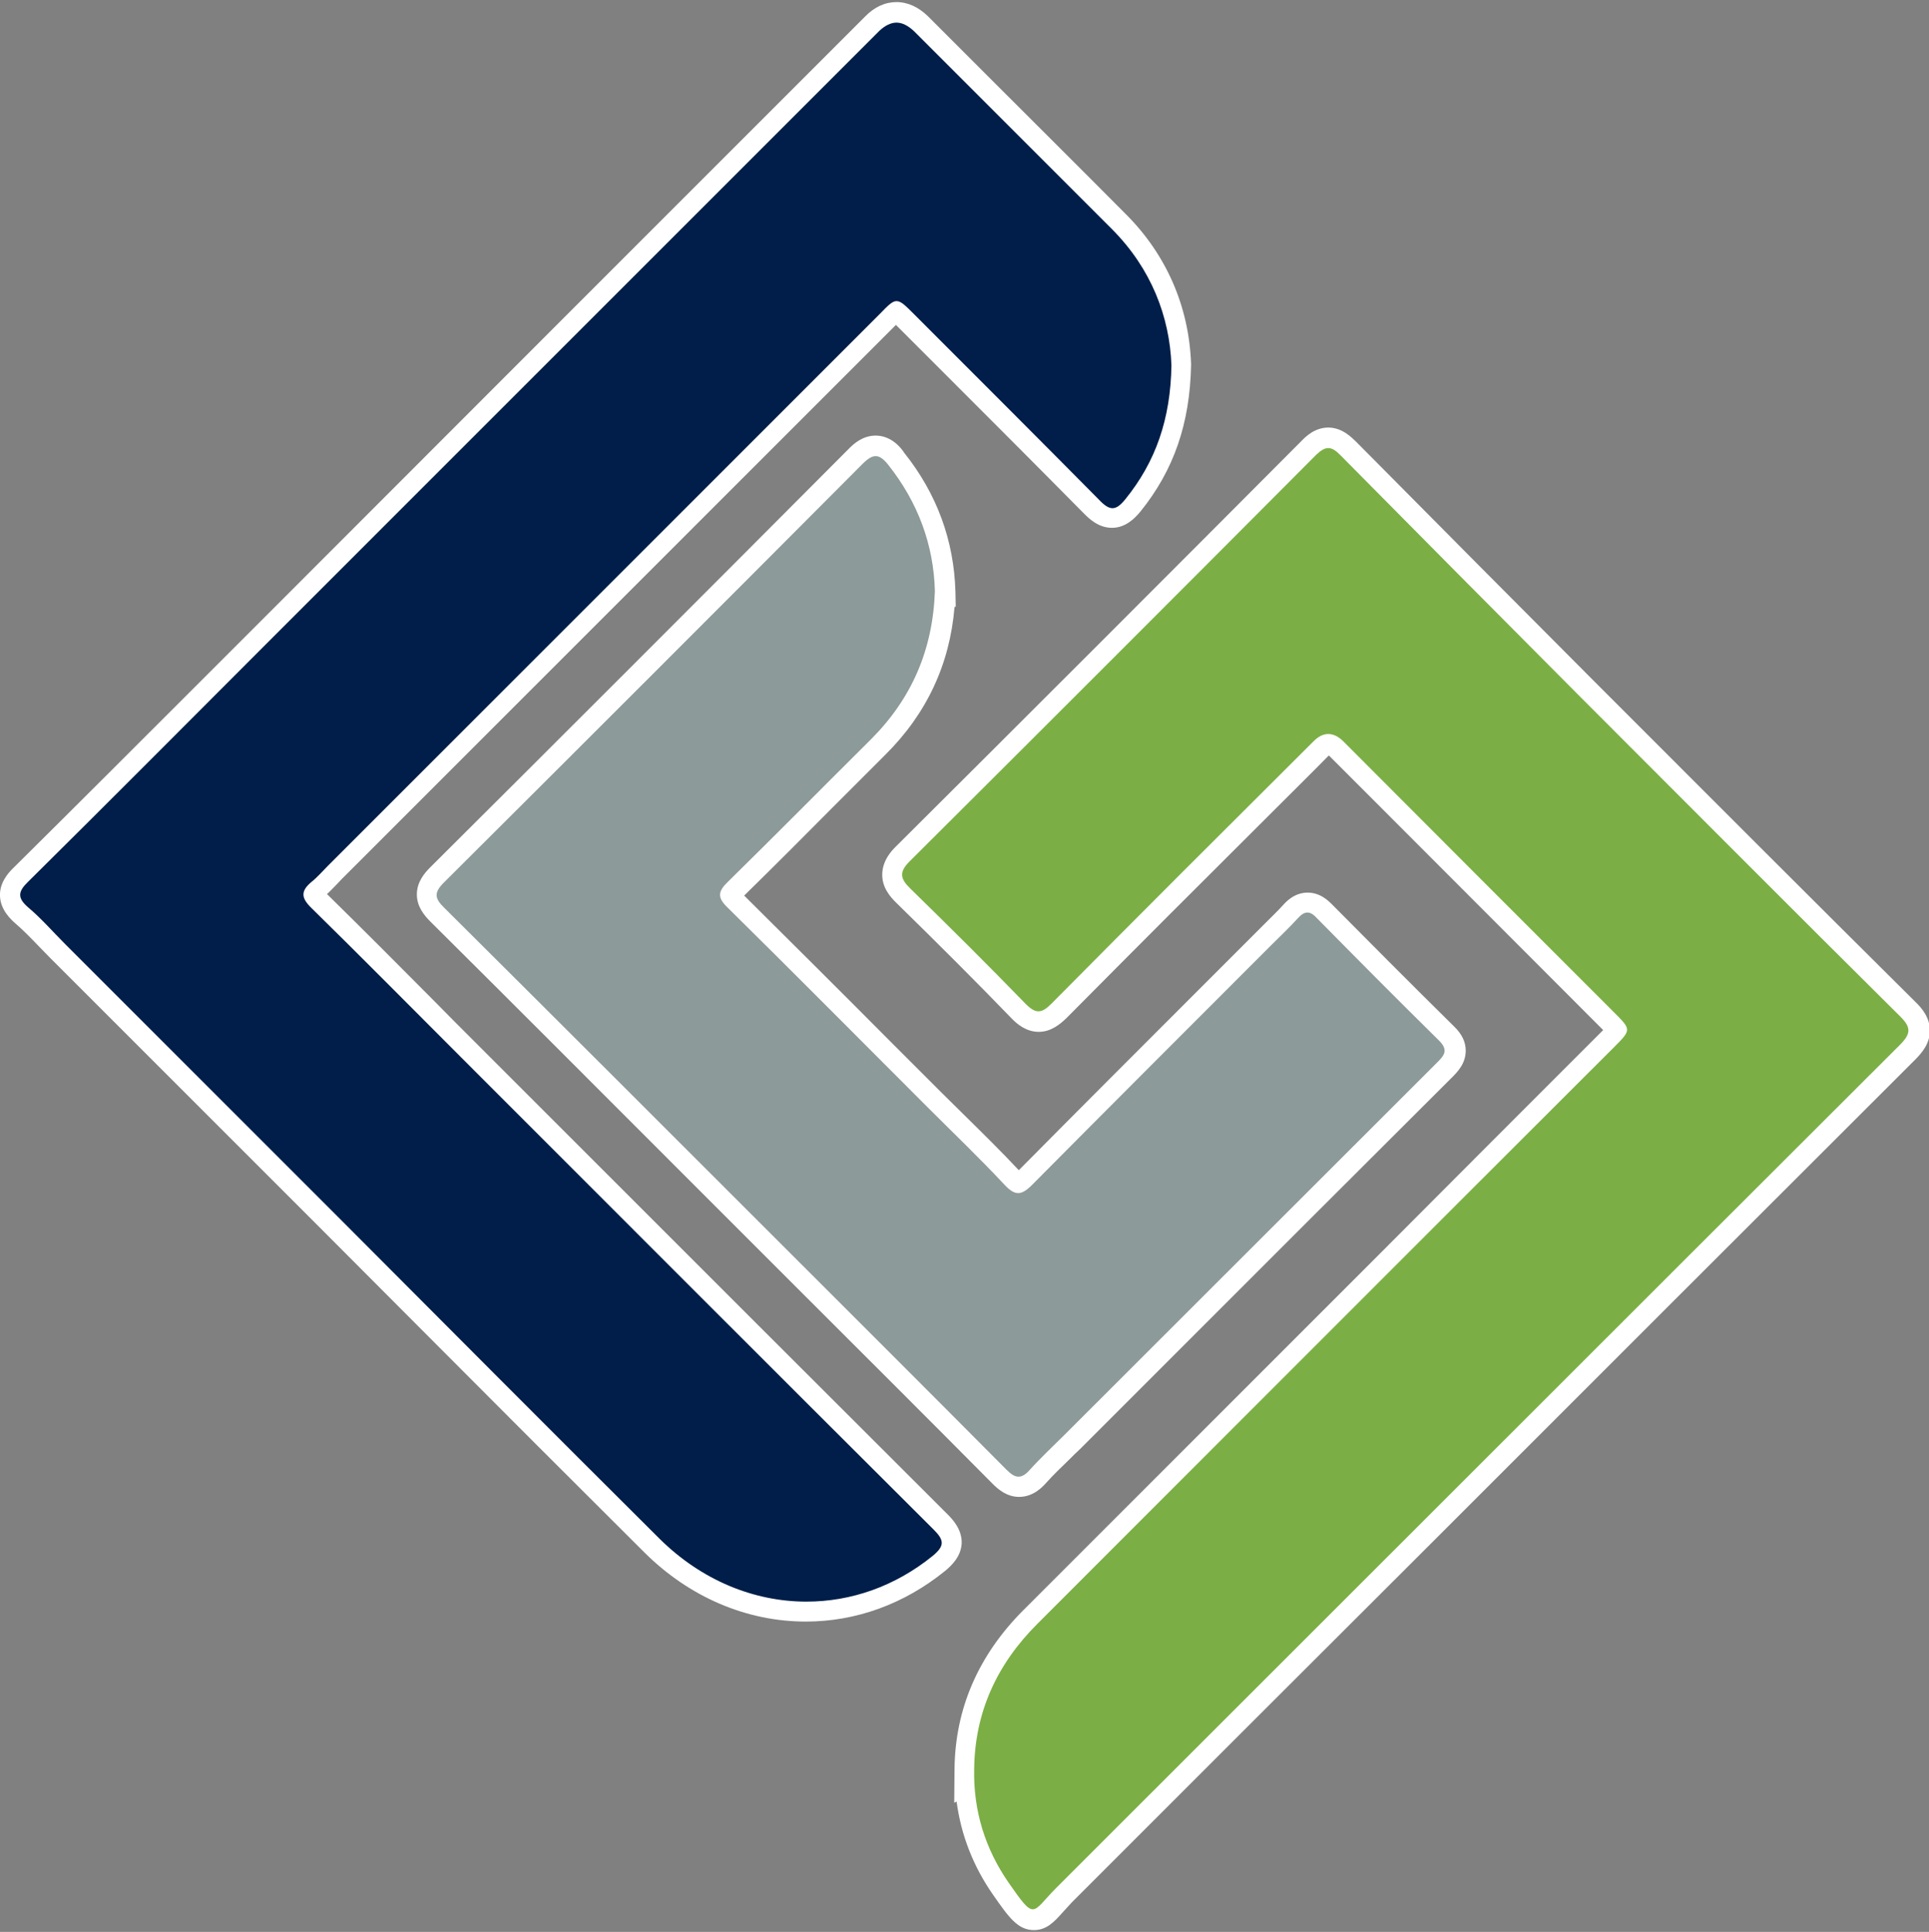
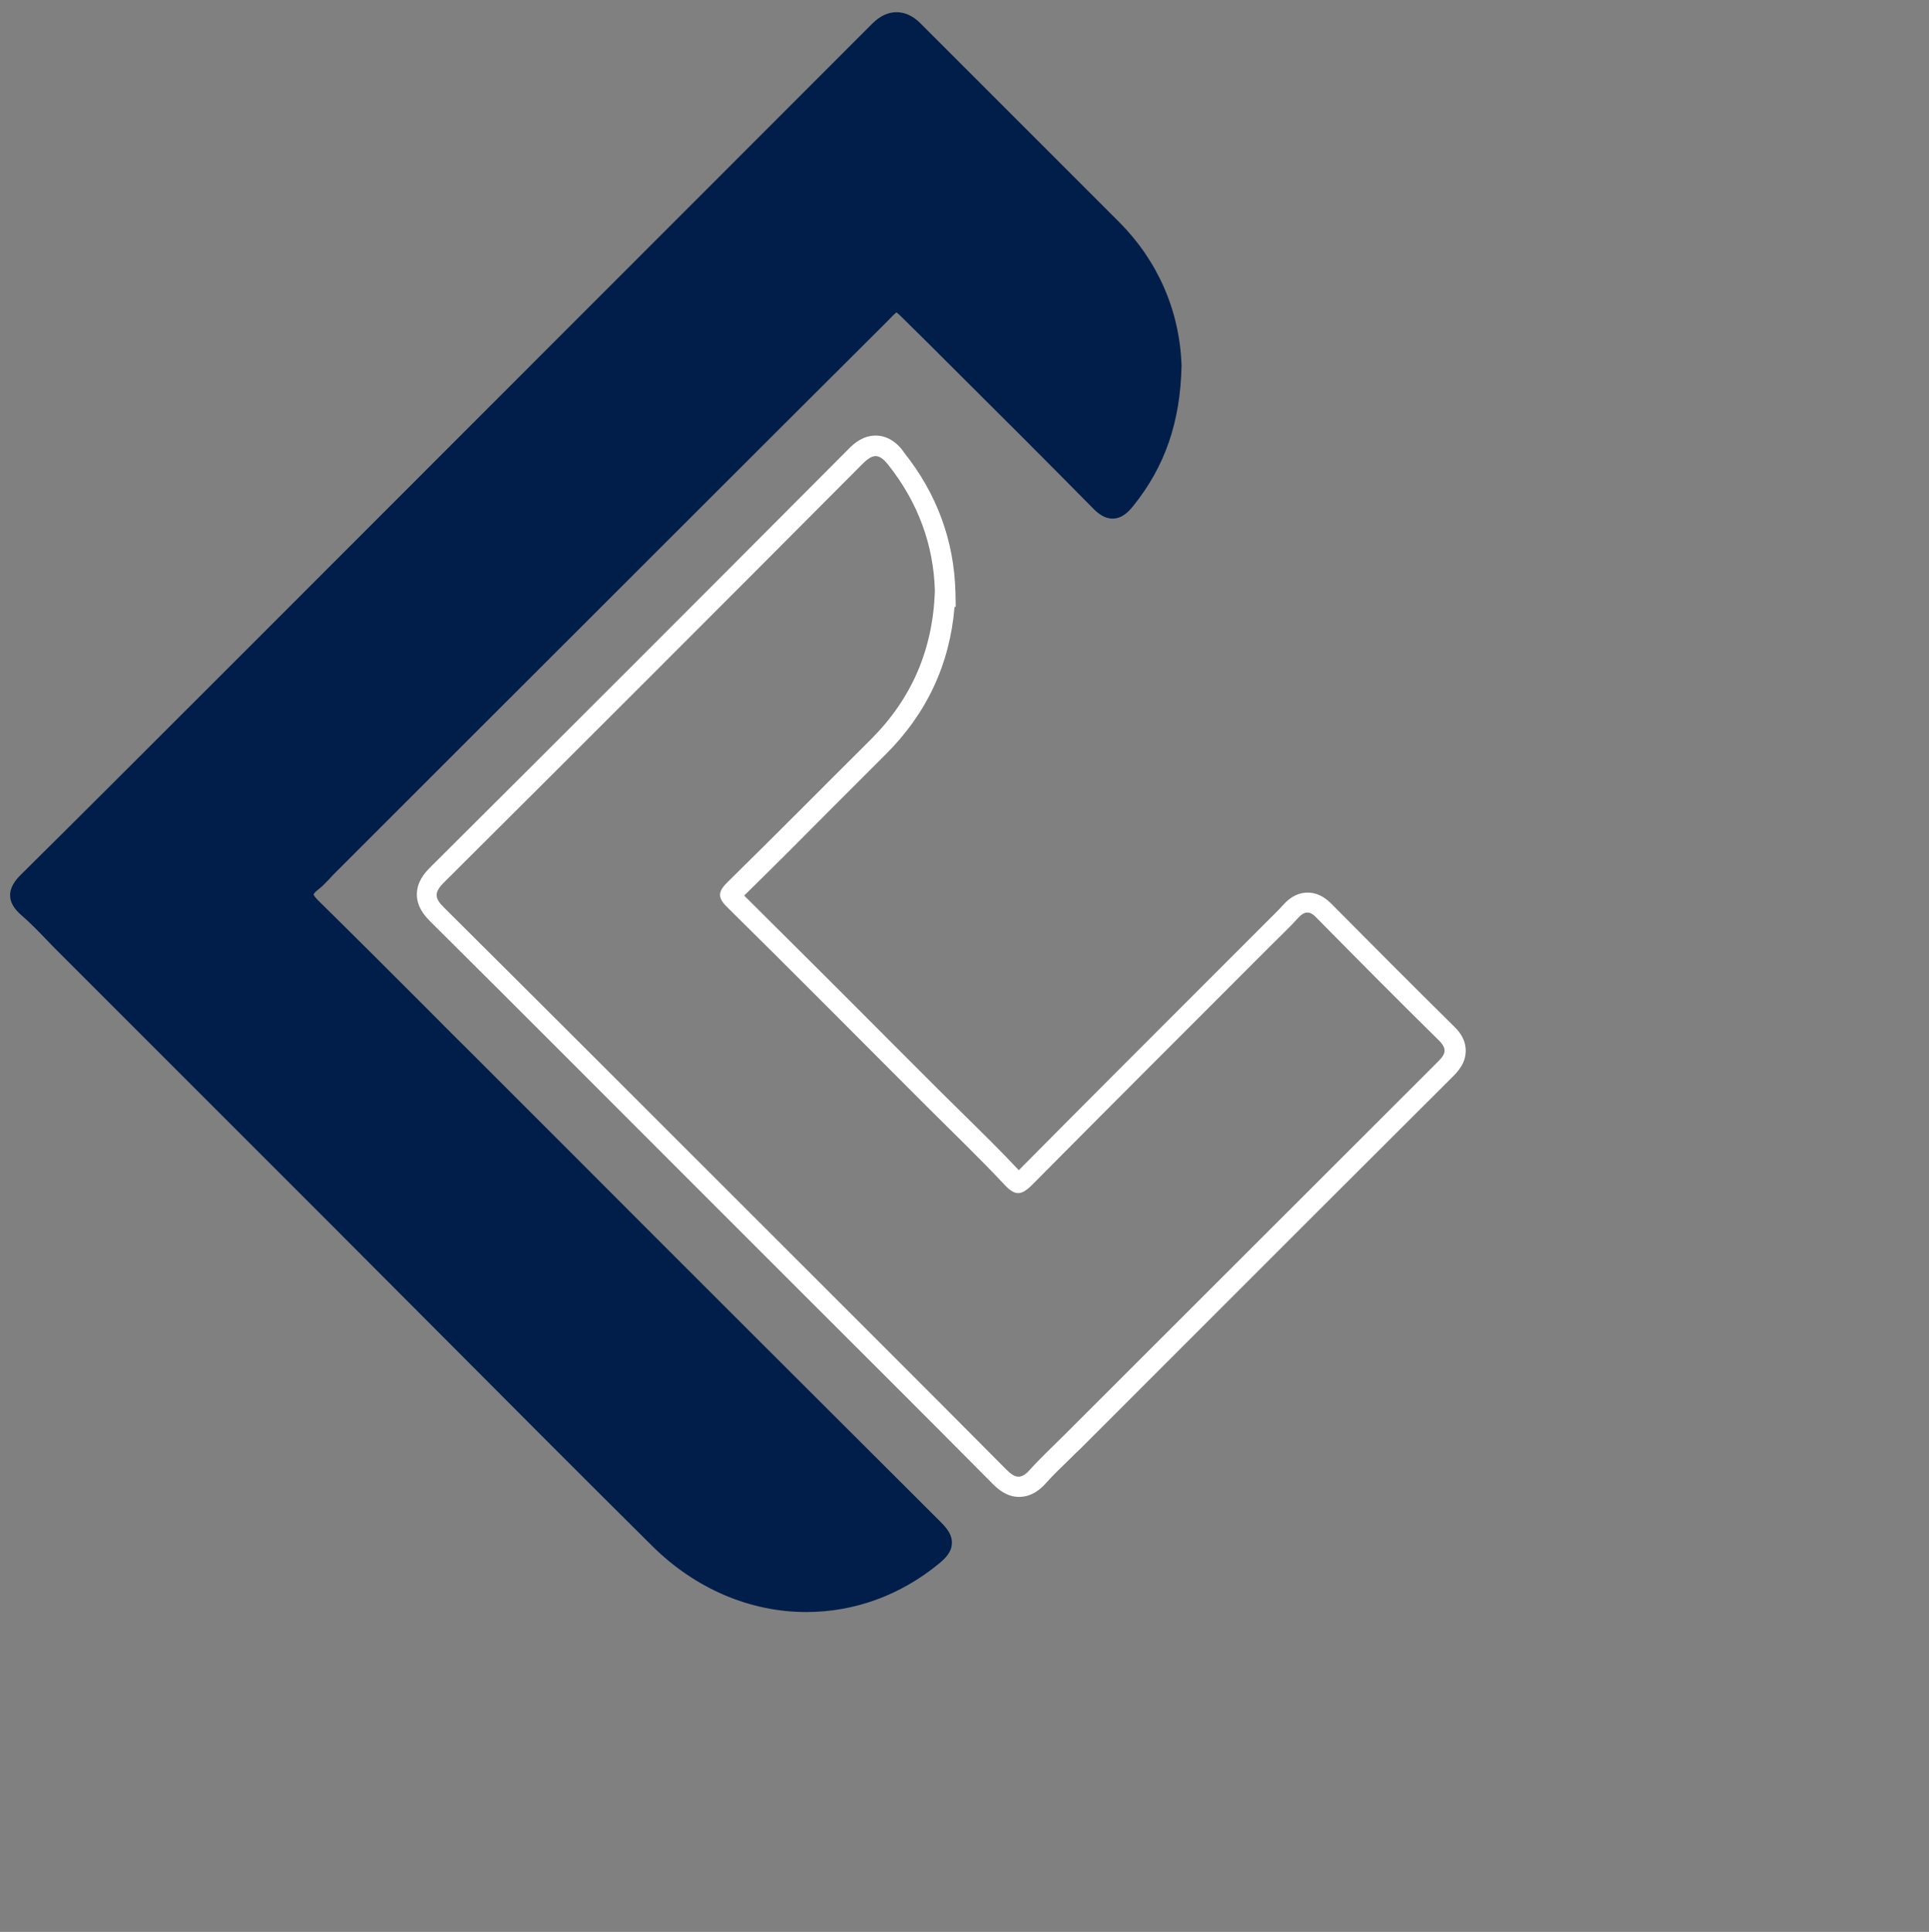
<svg xmlns="http://www.w3.org/2000/svg" version="1.1" id="Layer_2_00000093152839863181022480000002795308954239019422_" x="0px" y="0px" viewBox="0 0 648.3 649.3" style="enable-background:new 0 0 648.3 649.3;" xml:space="preserve">
  <rect x="0" y="0" width="648.3" height="649.3" fill="#808080" stroke="none" />
  <style type="text/css">
	.st0{fill:#001E49;}
	.st1{fill:#FFFFFF;}
	.st2{fill:#7BAF45;}
	.st3{fill:#8C9A99;}
</style>
  <g id="Layer_1-2">
    <g>
      <path class="st0" d="M271,541.8c-19,0-37.4-7.9-51.8-22.2c-24.2-24-48.6-48.5-72.3-72.3c-12-12-24-24.1-36-36.1    c-19.5-19.5-39-39-58.6-58.6c-11-11-21.9-21.9-32.9-32.9c-1.3-1.3-2.6-2.6-3.9-4c-2.8-2.9-5.4-5.6-8.2-8c-1.6-1.4-3.8-3.6-3.9-6.6    c-0.1-3,1.9-5.4,3.6-7.1c20.8-20.6,41.9-41.7,62.3-62.1C76,225.2,91,210.2,91,210.2C158.4,142.8,225.7,75.4,293.1,8    c2.6-2.6,5.3-3.9,8.2-3.9c2.9,0,5.7,1.3,8.3,4l19,19c15.9,15.9,31.7,31.7,47.6,47.6c12.9,13,20.2,29.6,20.9,48l0,0.2    c-0.4,18.8-5.5,33.8-16.2,47.1c-1.6,2-3.8,4.3-7,4.3c-2.8,0-5-1.8-6.9-3.8c-15.5-15.7-31.3-31.5-46.7-46.8    c-5.2-5.2-10.4-10.4-15.7-15.6c-1.3-1.3-2.6-2.6-3.3-3.1c-0.7,0.5-1.9,1.7-3,2.9l-0.1,0.1C252,154,205.8,200.3,159.5,246.5l-47,47    c-0.5,0.5-1.1,1.1-1.6,1.7c-1.3,1.3-2.5,2.7-4.1,3.9c-1.3,1-1.4,1.5-1.4,1.6c0,0,0,0,0,0c0,0,0.2,0.6,1.6,2    c12.1,11.9,24.3,24.1,36.1,35.9c4.7,4.7,9.4,9.5,14.2,14.2l31.5,31.5c41.7,41.8,84.9,84.9,127.4,127.3c2,2,3.9,4.3,3.7,7.2    c-0.1,3-2.4,5.1-4.3,6.7C302.6,536.2,287.1,541.8,271,541.8z" />
-       <path class="st1" d="M301.3,7.6c1.9,0,3.9,1,5.9,2.9c22.2,22.2,44.4,44.4,66.6,66.6c13.1,13.2,19.3,29.3,19.9,45.7    c-0.3,18.1-5.3,32.4-15.5,45c-1.7,2.1-3,3-4.3,3c-1.4,0-2.8-1-4.5-2.8c-20.7-20.9-41.5-41.7-62.3-62.5c-2.9-2.9-4.3-4.3-5.8-4.3    c-1.4,0-2.8,1.4-5.5,4.2C233.9,167.3,172,229.2,110.1,291.1c-1.8,1.8-3.4,3.7-5.4,5.3c-3.6,3-3.6,5.3-0.1,8.7    c16.9,16.6,33.5,33.4,50.2,50.1c53,53,105.9,106,159,158.9c3.5,3.5,3.8,5.4-0.3,8.8c-12.7,10.3-27.5,15.4-42.5,15.4    c-17.5,0-35.2-7.1-49.4-21.2c-36.2-36-72.2-72.2-108.3-108.4c-30.5-30.5-61-61-91.5-91.5c-4.1-4.1-7.9-8.5-12.3-12.2    c-3.7-3.2-3.5-5.3-0.1-8.6c27.6-27.3,54.9-54.8,82.4-82.3c67.9-67.9,135.8-135.8,203.7-203.7C297.4,8.6,299.4,7.6,301.3,7.6     M301.3,0.7L301.3,0.7c-3.8,0-7.4,1.6-10.6,4.9C222.8,73.5,154.9,141.4,87,209.4c-6.7,6.7-13.4,13.4-20.1,20.1    C46.5,249.9,25.4,271,4.6,291.6c-2.1,2-4.8,5.3-4.6,9.6c0.2,4.8,3.9,8,5.1,9.1c2.7,2.3,5.3,5,8,7.8c1.3,1.3,2.6,2.7,3.9,4    c11.1,11.1,22.2,22.2,33.3,33.3c19.4,19.4,38.8,38.8,58.1,58.1c12,12,24.2,24.3,36,36.1c23.6,23.7,48.1,48.2,72.2,72.2    c15.1,15,34.3,23.2,54.2,23.2c16.9,0,33.1-5.9,46.8-17c2.3-1.9,5.3-4.8,5.6-9.2c0.2-4.8-3.2-8.3-4.7-9.8    c-42.4-42.3-85.5-85.4-127.2-127.1c-10.6-10.6-21.2-21.2-31.8-31.8c-4.7-4.7-9.5-9.5-14.2-14.3c-11.5-11.6-23.5-23.6-35.4-35.3    c1.2-1.1,2.3-2.3,3.3-3.3c0.5-0.5,1-1.1,1.5-1.6l46.7-46.7c46.3-46.3,92.7-92.7,139-139l0.1-0.1c0.2-0.2,0.4-0.4,0.6-0.6    c0.3,0.3,0.6,0.6,0.9,0.9c5.2,5.2,10.4,10.4,15.6,15.6c15.3,15.3,31.2,31.2,46.7,46.9c1.6,1.6,4.8,4.8,9.4,4.8    c4.6,0,7.7-3.2,9.6-5.5c11.2-13.9,16.6-29.5,17-49.2l0-0.2l0-0.2c-0.7-19.3-8.3-36.7-21.9-50.3c-15.8-15.9-32-32-47.6-47.6    c-6.3-6.3-12.7-12.7-19-19C308.7,2.4,305.1,0.7,301.3,0.7L301.3,0.7z" />
    </g>
    <g>
-       <path class="st2" d="M347.1,645.1c-3.6,0-5.9-3.3-10.9-10.4c-7.3-10.4-11.4-22-12.1-34.5l-0.2,0.1l0.1-5.8    c0.2-19.4,7.7-36.6,22.2-51.1c40.1-40,80.1-80.1,120.1-120.1l73.6-73.6c1.4-1.4,2.8-2.8,3.4-3.6c-0.5-0.8-2-2.2-3.4-3.6l-0.1-0.1    c-25-25-50-50-75-75l-15.7-15.7c-0.7-0.7-1.7-1.5-2.6-1.5c-0.9,0-1.9,0.8-2.6,1.5c-6.5,6.5-13,13-19.5,19.5    c-22.5,22.5-45.7,45.7-68.5,68.6c-1.8,1.8-4,3.6-6.8,3.6c-2.9,0-5.1-1.9-6.7-3.5c-11.5-11.9-24.2-24.5-38.6-38.6    c-1.9-1.9-3.8-4.2-3.8-7.2c0-3.1,2-5.4,3.5-6.9c44.3-44.1,90.3-90.1,136.7-136.7c1.4-1.4,3.5-3.2,6.3-3.2c2.8,0,4.9,1.8,6.5,3.3    c29.4,29.7,55.5,56,79.7,80.3l2.6,2.7c34.6,34.7,70.3,70.5,105.7,105.6c1.9,1.9,3.9,4.3,3.9,7.3c0,3-1.9,5.3-4,7.4    c-54.2,54.1-109.4,109.2-162.6,162.5c-40.2,40.2-80.5,80.5-120.8,120.7c-1.3,1.3-2.4,2.5-3.4,3.6    C351.6,643.2,349.9,645.1,347.1,645.1z" />
-       <path class="st1" d="M446.4,150.6c1.3,0,2.5,0.8,4,2.3c26.5,26.8,53.1,53.6,79.7,80.3c36.1,36.1,72.1,72.3,108.4,108.3    c4,3.9,3.7,6-0.1,9.8C543.9,445.6,449.5,540.1,355,634.5c-4.3,4.3-6,7.2-7.9,7.2c-1.8,0-3.7-2.6-8.1-8.9    c-7.9-11.4-11.9-24.2-11.6-38.2l0,0c0.2-19.2,7.7-35.3,21.2-48.8c64.6-64.6,129.1-129.2,193.7-193.7c6.1-6.1,6-6-0.1-12.1    c-30.2-30.2-60.5-60.5-90.7-90.8c-1.7-1.7-3.4-2.5-5.1-2.5c-1.7,0-3.3,0.8-5,2.5c-29.4,29.3-58.8,58.6-88,88.1    c-1.7,1.7-3,2.6-4.4,2.6c-1.3,0-2.6-0.8-4.3-2.5c-12.7-13.1-25.6-25.9-38.7-38.7c-3.4-3.3-4-5.5-0.3-9.2    c45.7-45.5,91.2-91,136.7-136.7C444,151.3,445.2,150.6,446.4,150.6 M446.4,143.7c-4.6,0-7.7,3.2-8.7,4.2    c-46.3,46.5-92.3,92.5-136.7,136.7c-1.1,1.1-4.5,4.5-4.5,9.4c0,4.3,2.6,7.4,4.9,9.6c14.4,14.1,27,26.7,38.5,38.6    c1.9,2,5,4.6,9.2,4.6c4.1,0,7.1-2.5,9.3-4.6c22.7-22.9,45.9-46.1,68.4-68.5c6.5-6.5,13.1-13,19.6-19.6c0.1-0.1,0.1-0.1,0.2-0.2    c0.1,0.1,0.1,0.1,0.2,0.2l15.2,15.2c24.8,24.8,50.3,50.4,75.5,75.6l0.1,0.1c0.4,0.4,0.8,0.8,1.2,1.2c-0.4,0.4-0.8,0.8-1.1,1.1    c-24.2,24.2-48.4,48.4-72.6,72.7c-40.4,40.4-80.7,80.7-121.1,121.1c-15.2,15.2-23,33.2-23.2,53.5l-0.1,11.3l0.8-0.4    c1.5,11.3,5.6,21.8,12.3,31.4c5.3,7.6,8.3,11.8,13.7,11.8c4.3,0,6.9-2.9,9.5-5.8c0.9-1,2-2.2,3.2-3.5    c40.2-40.2,81.1-81.1,120.7-120.6c53.3-53.3,108.4-108.4,162.7-162.6c2.5-2.5,5-5.6,5-9.8c0-4.3-2.6-7.5-4.9-9.7    c-35.4-35.1-71.2-71-105.8-105.6l-2.6-2.6c-24.2-24.3-50.3-50.5-79.7-80.2C454.1,146.9,451,143.7,446.4,143.7L446.4,143.7z" />
-     </g>
+       </g>
    <g>
-       <path class="st3" d="M342.6,499.5c-2.8,0-5-1.8-6.5-3.4c-21.2-21.3-42.8-42.9-63.7-63.8c-6.6-6.6-13.2-13.1-19.7-19.7l-23.5-23.5    c-26.8-26.8-54.5-54.6-81.9-81.8c-1.9-1.9-3.7-4-3.7-6.8c0-2.8,1.8-5,3.5-6.6c42.7-42.5,88.7-88.5,140.5-140.5    c1.7-1.7,3.9-3.6,6.7-3.6c3.2,0,5.5,2.4,6.9,4.2c10.4,13.2,16,28.2,16.4,44.6l0.1,2.5l-0.2,0.1c-1.2,19.4-8.7,36.1-22.4,49.7    c-5.9,5.8-11.7,11.7-17.5,17.5c-9.9,10-20.2,20.2-30.5,30.3c-1.4,1.4-1.6,2-1.6,2c0,0,0,0,0,0c0,0,0.2,0.5,1.4,1.7    c16.5,16.3,33.1,32.9,49.2,49c6,6,11.9,11.9,17.9,17.9c2.6,2.6,5.3,5.2,7.9,7.8c6.1,6,12.5,12.3,18.5,18.7c1.4,1.5,2,1.6,2,1.6    c0,0,0.6-0.1,2.2-1.7c20.1-20.3,40.7-40.9,60.6-60.8c6.6-6.6,13.2-13.2,19.7-19.7c0.9-0.9,1.8-1.8,2.7-2.7    c2.1-2.1,4.3-4.2,6.3-6.4c1.2-1.3,3.1-3,5.7-3c1.9,0,3.7,0.9,5.5,2.7c12.1,12.2,26.4,26.7,41.3,41.3c1.9,1.9,2.8,3.7,2.8,5.7    c0,2.9-1.9,4.9-3.7,6.6c-30,29.9-59.9,59.9-89.9,89.8l-35,35c-1.2,1.2-2.4,2.3-3.6,3.5c-2.7,2.7-5.6,5.4-8.1,8.3    C347.6,497.5,345.5,499.5,342.6,499.5z" />
      <path class="st1" d="M294.3,153.3c1.3,0,2.6,0.9,4.2,2.9c10,12.6,15.3,26.9,15.7,42.5l0,0c-0.7,19.7-7.8,36.1-21.5,49.8    c-16,15.9-31.9,32-48,47.8c-3.3,3.2-3.8,5.2-0.3,8.6c22.5,22.2,44.7,44.6,67,66.9c8.8,8.8,17.8,17.4,26.3,26.5    c1.7,1.8,3.1,2.7,4.5,2.7c1.4,0,2.9-1,4.6-2.7c26.7-26.9,53.5-53.7,80.3-80.5c3.1-3.1,6.2-6,9.1-9.2c1.1-1.2,2.1-1.9,3.2-1.9    c0.9,0,1.9,0.5,3,1.7c13.7,13.9,27.4,27.7,41.3,41.4c3.3,3.3,1.5,5.1-0.9,7.5c-41.6,41.6-83.3,83.2-124.9,124.8    c-4,4-8.1,7.8-11.8,11.9c-1.4,1.6-2.6,2.3-3.8,2.3c-1.3,0-2.5-0.8-4.1-2.4c-27.7-27.9-55.6-55.7-83.4-83.5    c-35.1-35.1-70.2-70.2-105.4-105.2c-3.3-3.2-3.7-5.1-0.2-8.6c46.9-46.7,93.8-93.6,140.5-140.5C291.7,154.1,293,153.3,294.3,153.3     M294.3,146.4L294.3,146.4c-4.1,0-7.1,2.4-9.2,4.6c-51.9,52.1-97.8,98-140.5,140.5c-1.9,1.9-4.5,4.9-4.5,9.1c0,4.1,2.4,7,4.7,9.3    c27.3,27.1,54.9,54.8,81.7,81.6c7.9,7.9,15.8,15.8,23.7,23.7c6.6,6.6,13.2,13.2,19.8,19.8c20.9,20.9,42.5,42.4,63.6,63.7    c1.9,1.9,4.8,4.4,8.9,4.4c4.8,0,7.9-3.4,8.9-4.5c2.5-2.8,5.2-5.4,8-8.1c1.2-1.2,2.4-2.4,3.6-3.5l34.1-34.1    c29.7-29.7,60.5-60.5,90.8-90.7c1.9-1.9,4.7-4.7,4.7-9.1c0-2.9-1.3-5.6-3.9-8.1c-14.9-14.7-29.2-29.1-41.3-41.3    c-2.5-2.5-5.1-3.7-7.9-3.7c-4.5,0-7.3,3.1-8.2,4.1c-1.9,2.1-4,4.1-6.2,6.3c-0.9,0.9-1.8,1.8-2.7,2.7c-6.5,6.5-13.1,13.1-19.6,19.6    c-19.8,19.8-40.3,40.3-60.4,60.6c-5.9-6.3-12.1-12.4-18.1-18.3c-2.6-2.6-5.3-5.2-7.9-7.8c-6-6-12-12-17.9-17.9    c-15.8-15.9-32.2-32.2-48.4-48.3c10.1-9.9,20.2-20,30-29.9c5.7-5.7,11.7-11.7,17.5-17.5c13.8-13.7,21.6-30.3,23.2-49.6l0.4-0.1    l-0.1-5.1c-0.5-17.1-6.2-32.8-17.2-46.6C302.9,150.6,299.6,146.4,294.3,146.4L294.3,146.4z" />
    </g>
  </g>
</svg>